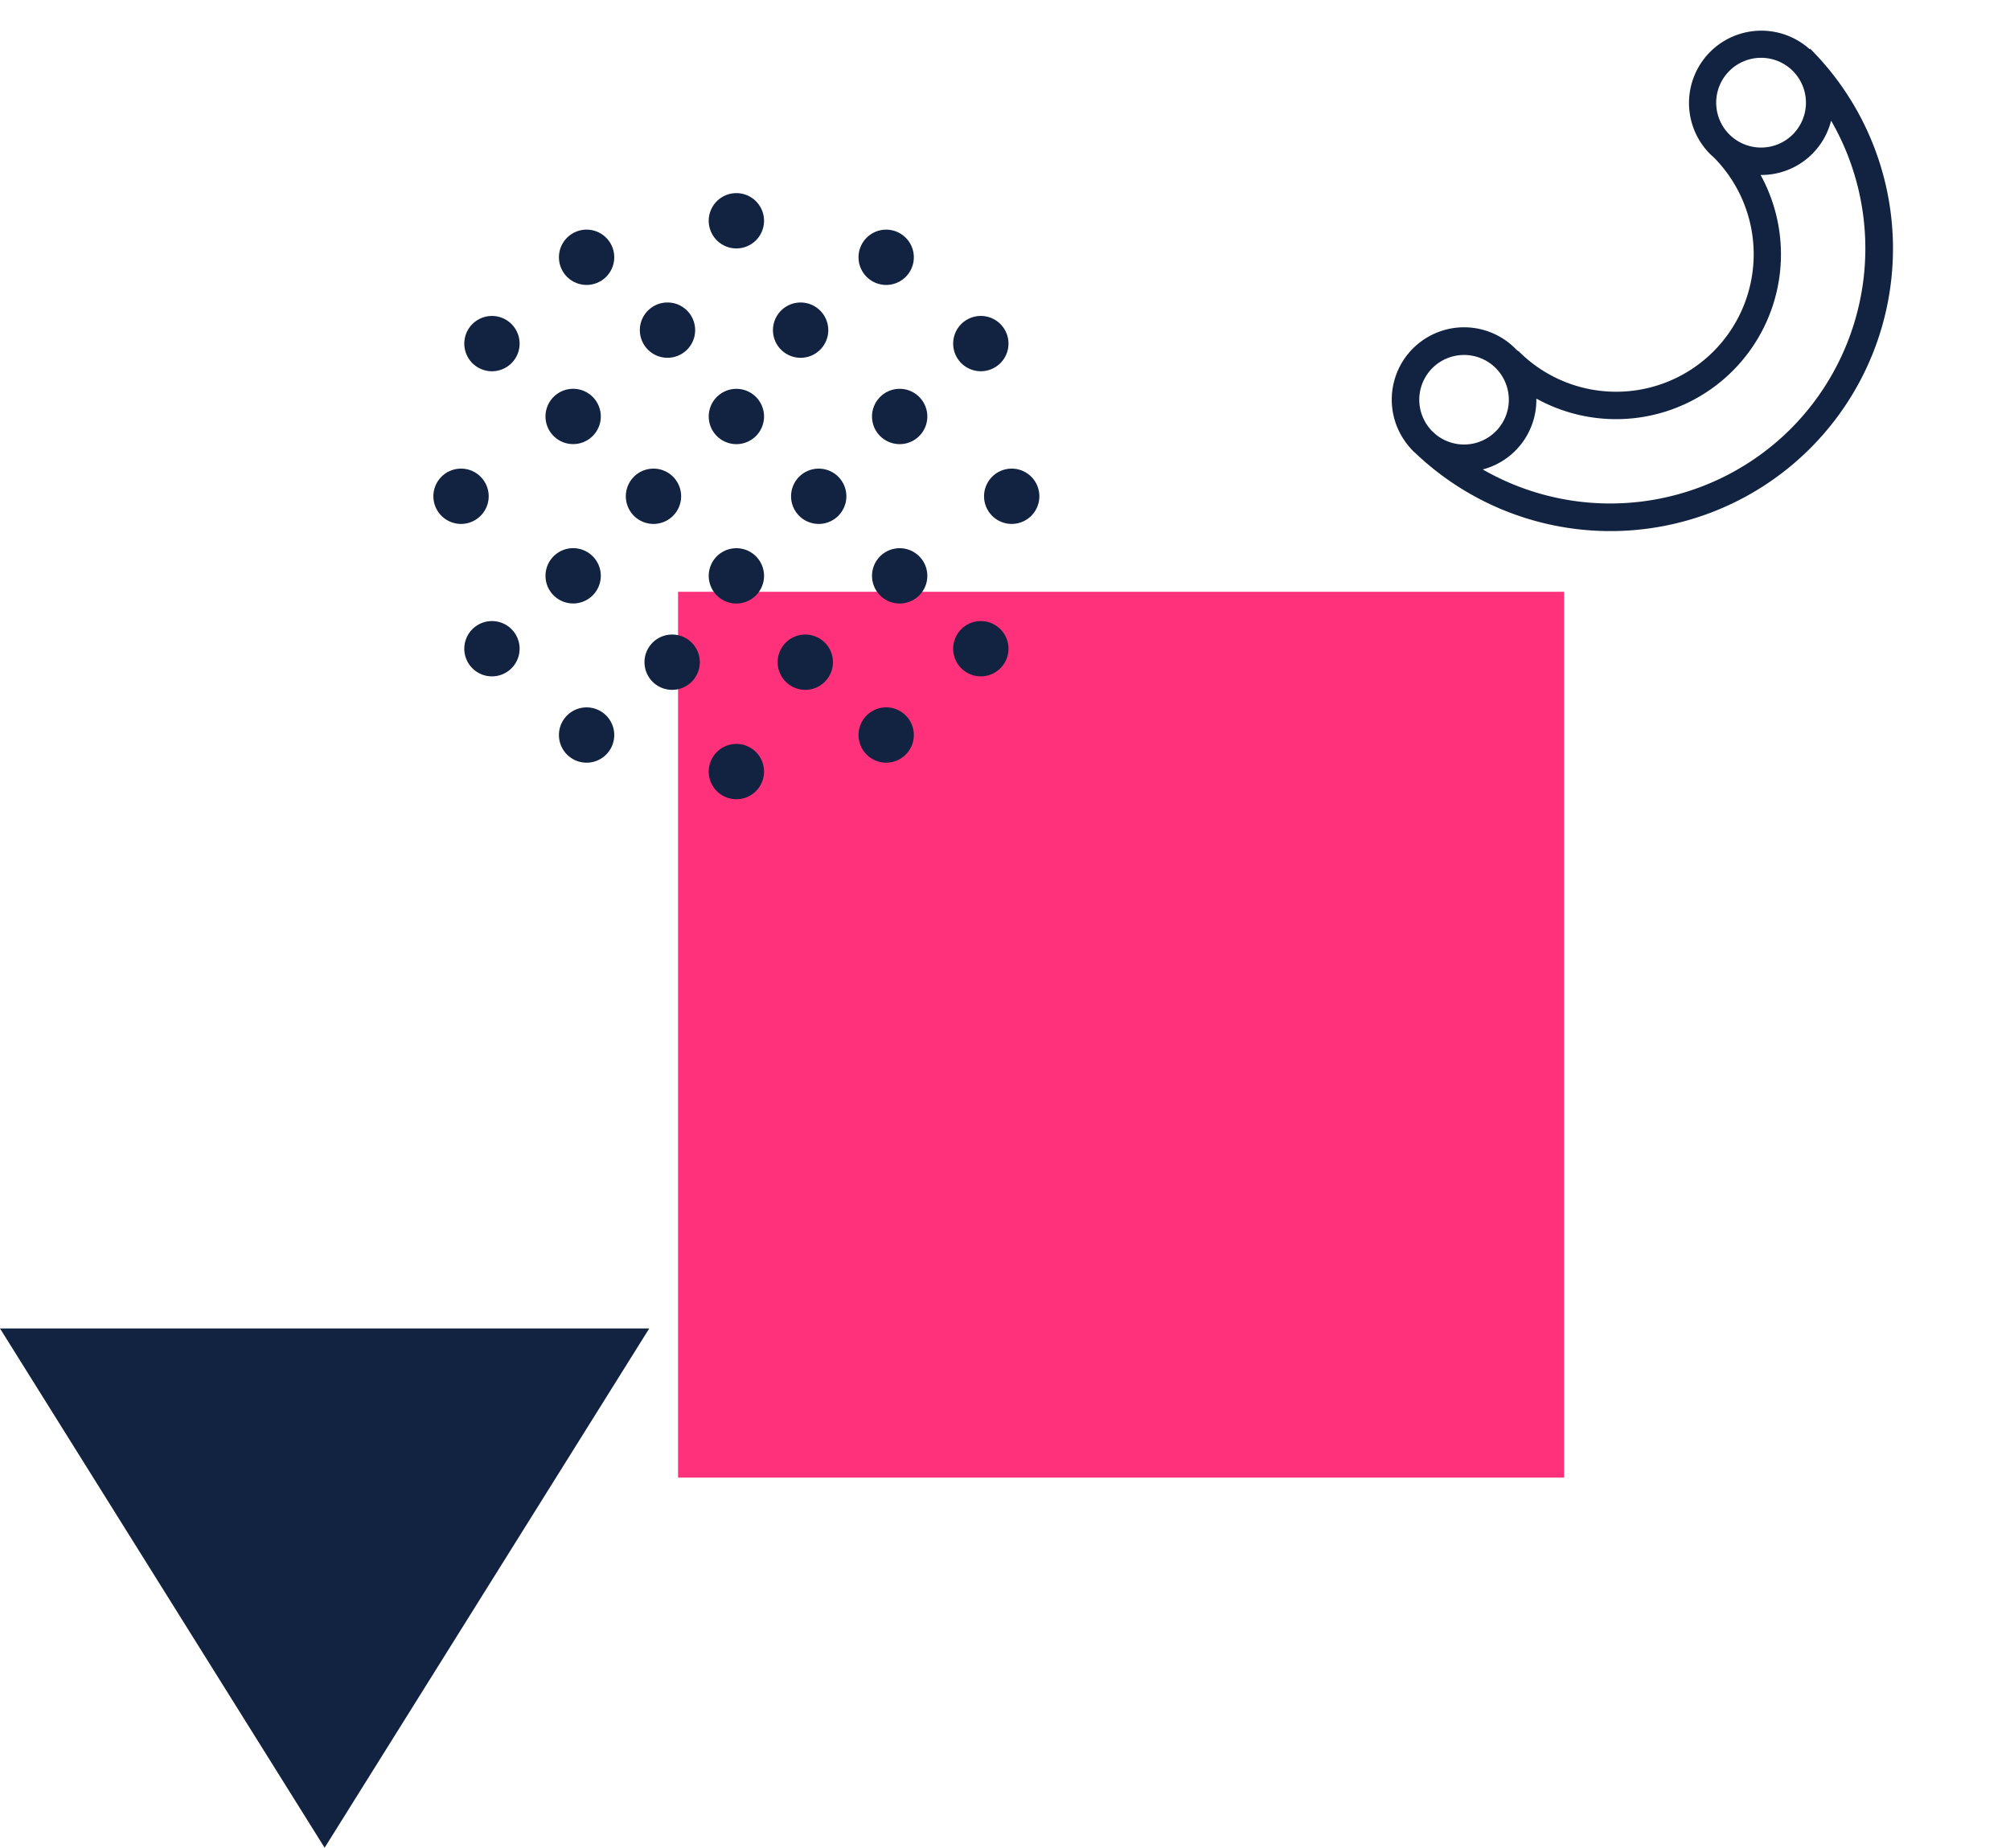
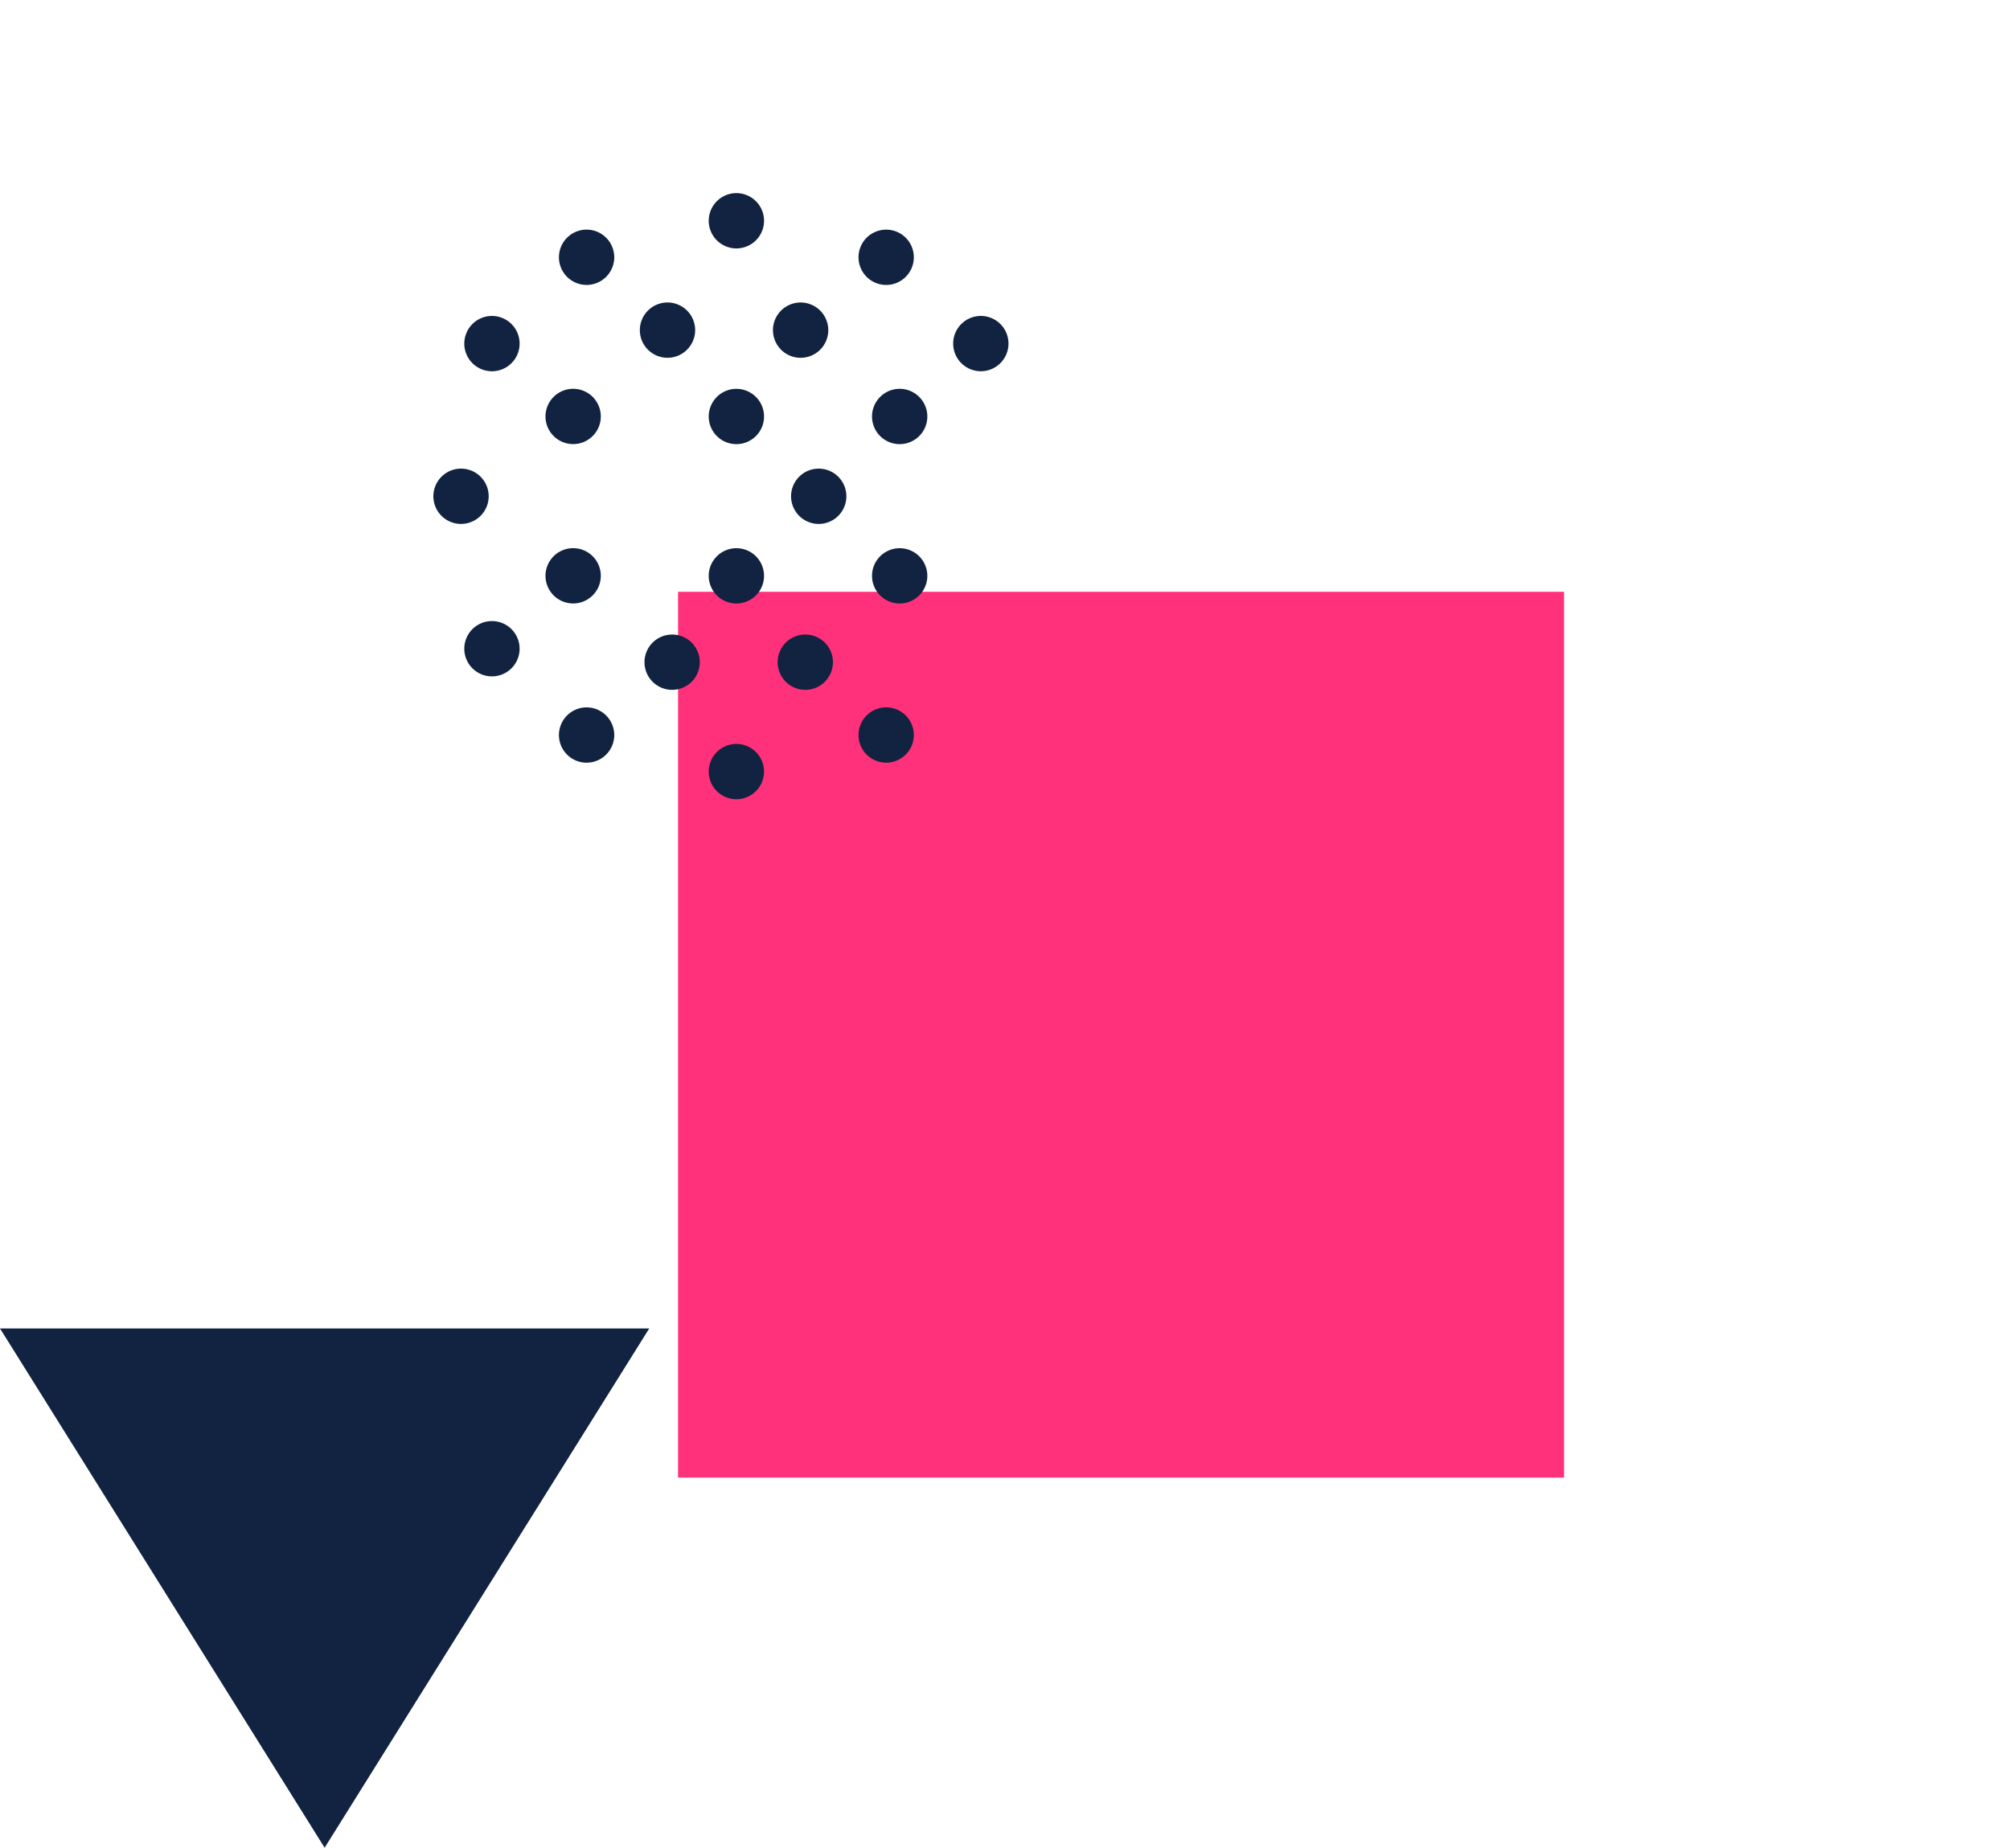
<svg xmlns="http://www.w3.org/2000/svg" width="188.975" height="173.757" viewBox="0 0 188.975 173.757">
  <g id="bg-img07" transform="translate(15062.719 320.903)">
    <path id="パス_2275" data-name="パス 2275" d="M0,0H83.3V83.3H0Z" transform="translate(-14998.97 -265.253)" fill="#ff317a" />
    <path id="パス_1557" data-name="パス 1557" d="M273.841,259.344h61.04l-30.52,48.832Z" transform="translate(-15336.56 -455.322)" fill="#112340" />
-     <path id="パス_1648" data-name="パス 1648" d="M174.278,400.765a6.8,6.8,0,0,0-13.59.33c0,.151.012.3.021.444a12.93,12.93,0,0,1-25.86,0,1.111,1.111,0,0,1-.046-.444,6.8,6.8,0,0,0-13.592-.33.837.837,0,0,0-.011.22c0,.037-.007.073-.007.11,0,.112.012.22.018.332a26.57,26.57,0,0,0,53.132-.662Zm-50.494.22a4.21,4.21,0,1,1,.011.442C123.791,401.28,123.785,401.132,123.784,400.985Zm23.984,23.769A24.031,24.031,0,0,1,124.6,406.98a6.764,6.764,0,0,0,8.275-1.149,15.5,15.5,0,0,0,29.777.039,6.767,6.767,0,0,0,8.3,1.076A24.03,24.03,0,0,1,147.768,424.754Zm19.723-19.439a4.22,4.22,0,1,1,4.22-4.22A4.225,4.225,0,0,1,167.491,405.315Z" transform="translate(-15299.198 -476.43) rotate(-45)" fill="#112340" />
    <path id="パス_562" data-name="パス 562" d="M164.124,253.422a2.6,2.6,0,1,0,0,3.676A2.6,2.6,0,0,0,164.124,253.422Z" transform="translate(-15181.659 -529.495)" fill="#112340" />
-     <path id="パス_2276" data-name="パス 2276" d="M2.6,0A2.6,2.6,0,1,1,0,2.6,2.6,2.6,0,0,1,2.6,0Z" transform="translate(-15004.957 -274.235) rotate(-45)" fill="#112340" />
-     <path id="パス_563" data-name="パス 563" d="M180.756,253.422a2.6,2.6,0,1,0,0,3.676A2.6,2.6,0,0,0,180.756,253.422Z" transform="translate(-15146.518 -529.495)" fill="#112340" />
    <path id="パス_564" data-name="パス 564" d="M171.251,253.422a2.6,2.6,0,1,0,3.676,0A2.6,2.6,0,0,0,171.251,253.422Z" transform="translate(-15158.834 -529.495)" fill="#112340" />
    <path id="パス_565" data-name="パス 565" d="M168.764,261.74a2.6,2.6,0,1,0,3.676,0A2.6,2.6,0,0,0,168.764,261.74Z" transform="translate(-15164.088 -511.924)" fill="#112340" />
    <path id="パス_2277" data-name="パス 2277" d="M2.6,0A2.6,2.6,0,1,1,0,2.6,2.6,2.6,0,0,1,2.6,0Z" transform="translate(-14983.08 -251.784) rotate(-45)" fill="#112340" />
    <path id="パス_566" data-name="パス 566" d="M164.24,260.636a2.6,2.6,0,1,0,3.676,0A2.6,2.6,0,0,0,164.24,260.636Z" transform="translate(-15173.647 -514.257)" fill="#112340" />
    <path id="パス_567" data-name="パス 567" d="M161.383,258.027a2.6,2.6,0,1,0,3.676,0A2.6,2.6,0,0,0,161.383,258.027Z" transform="translate(-15179.688 -519.765)" fill="#112340" />
-     <path id="パス_568" data-name="パス 568" d="M176.147,258.027a2.6,2.6,0,1,0,3.676,0A2.6,2.6,0,0,0,176.147,258.027Z" transform="translate(-15148.489 -519.765)" fill="#112340" />
    <path id="パス_569" data-name="パス 569" d="M170.846,258.435a2.6,2.6,0,1,0,3.676,0A2.6,2.6,0,0,0,170.846,258.435Z" transform="translate(-15159.692 -518.906)" fill="#112340" />
    <path id="パス_570" data-name="パス 570" d="M166.824,258.435a2.6,2.6,0,1,0,3.676,0A2.6,2.6,0,0,0,166.824,258.435Z" transform="translate(-15168.188 -518.906)" fill="#112340" />
    <path id="パス_571" data-name="パス 571" d="M167.51,259.5a2.6,2.6,0,1,0-3.676,0A2.6,2.6,0,0,0,167.51,259.5Z" transform="translate(-15174.505 -524.416)" fill="#112340" />
    <path id="パス_572" data-name="パス 572" d="M173.7,255.826a2.6,2.6,0,1,0,3.676,0A2.6,2.6,0,0,0,173.7,255.826Z" transform="translate(-15153.672 -524.416)" fill="#112340" />
    <path id="パス_573" data-name="パス 573" d="M168.764,255.826a2.6,2.6,0,1,0,3.676,0A2.6,2.6,0,0,0,168.764,255.826Z" transform="translate(-15164.088 -524.416)" fill="#112340" />
    <path id="パス_574" data-name="パス 574" d="M168.764,245.1a2.6,2.6,0,1,0,3.676,0A2.6,2.6,0,0,0,168.764,245.1Z" transform="translate(-15164.088 -547.081)" fill="#112340" />
    <path id="パス_575" data-name="パス 575" d="M164.24,246.2a2.6,2.6,0,1,0,3.676,0A2.6,2.6,0,0,0,164.24,246.2Z" transform="translate(-15173.647 -544.748)" fill="#112340" />
    <path id="パス_576" data-name="パス 576" d="M176.964,249.879a2.6,2.6,0,1,0-3.676,0A2.6,2.6,0,0,0,176.964,249.879Z" transform="translate(-15154.529 -544.748)" fill="#112340" />
    <path id="パス_577" data-name="パス 577" d="M179.823,252.486a2.6,2.6,0,1,0-3.676,0A2.6,2.6,0,0,0,179.823,252.486Z" transform="translate(-15148.489 -539.24)" fill="#112340" />
    <path id="パス_578" data-name="パス 578" d="M161.383,248.81a2.6,2.6,0,1,0,3.676,0A2.6,2.6,0,0,0,161.383,248.81Z" transform="translate(-15179.688 -539.24)" fill="#112340" />
    <path id="パス_579" data-name="パス 579" d="M170.357,252.08a2.6,2.6,0,1,0-3.673,0A2.6,2.6,0,0,0,170.357,252.08Z" transform="translate(-15168.483 -540.098)" fill="#112340" />
    <path id="パス_580" data-name="パス 580" d="M174.38,252.08a2.6,2.6,0,1,0-3.676,0A2.6,2.6,0,0,0,174.38,252.08Z" transform="translate(-15159.989 -540.098)" fill="#112340" />
    <path id="パス_581" data-name="パス 581" d="M173.7,251.013a2.6,2.6,0,1,0,3.676,0A2.594,2.594,0,0,0,173.7,251.013Z" transform="translate(-15153.672 -534.589)" fill="#112340" />
    <path id="パス_582" data-name="パス 582" d="M167.51,254.687a2.6,2.6,0,1,0-3.676,0A2.6,2.6,0,0,0,167.51,254.687Z" transform="translate(-15174.505 -534.589)" fill="#112340" />
    <path id="パス_583" data-name="パス 583" d="M168.764,251.013a2.6,2.6,0,1,0,3.676,0A2.6,2.6,0,0,0,168.764,251.013Z" transform="translate(-15164.088 -534.589)" fill="#112340" />
  </g>
</svg>